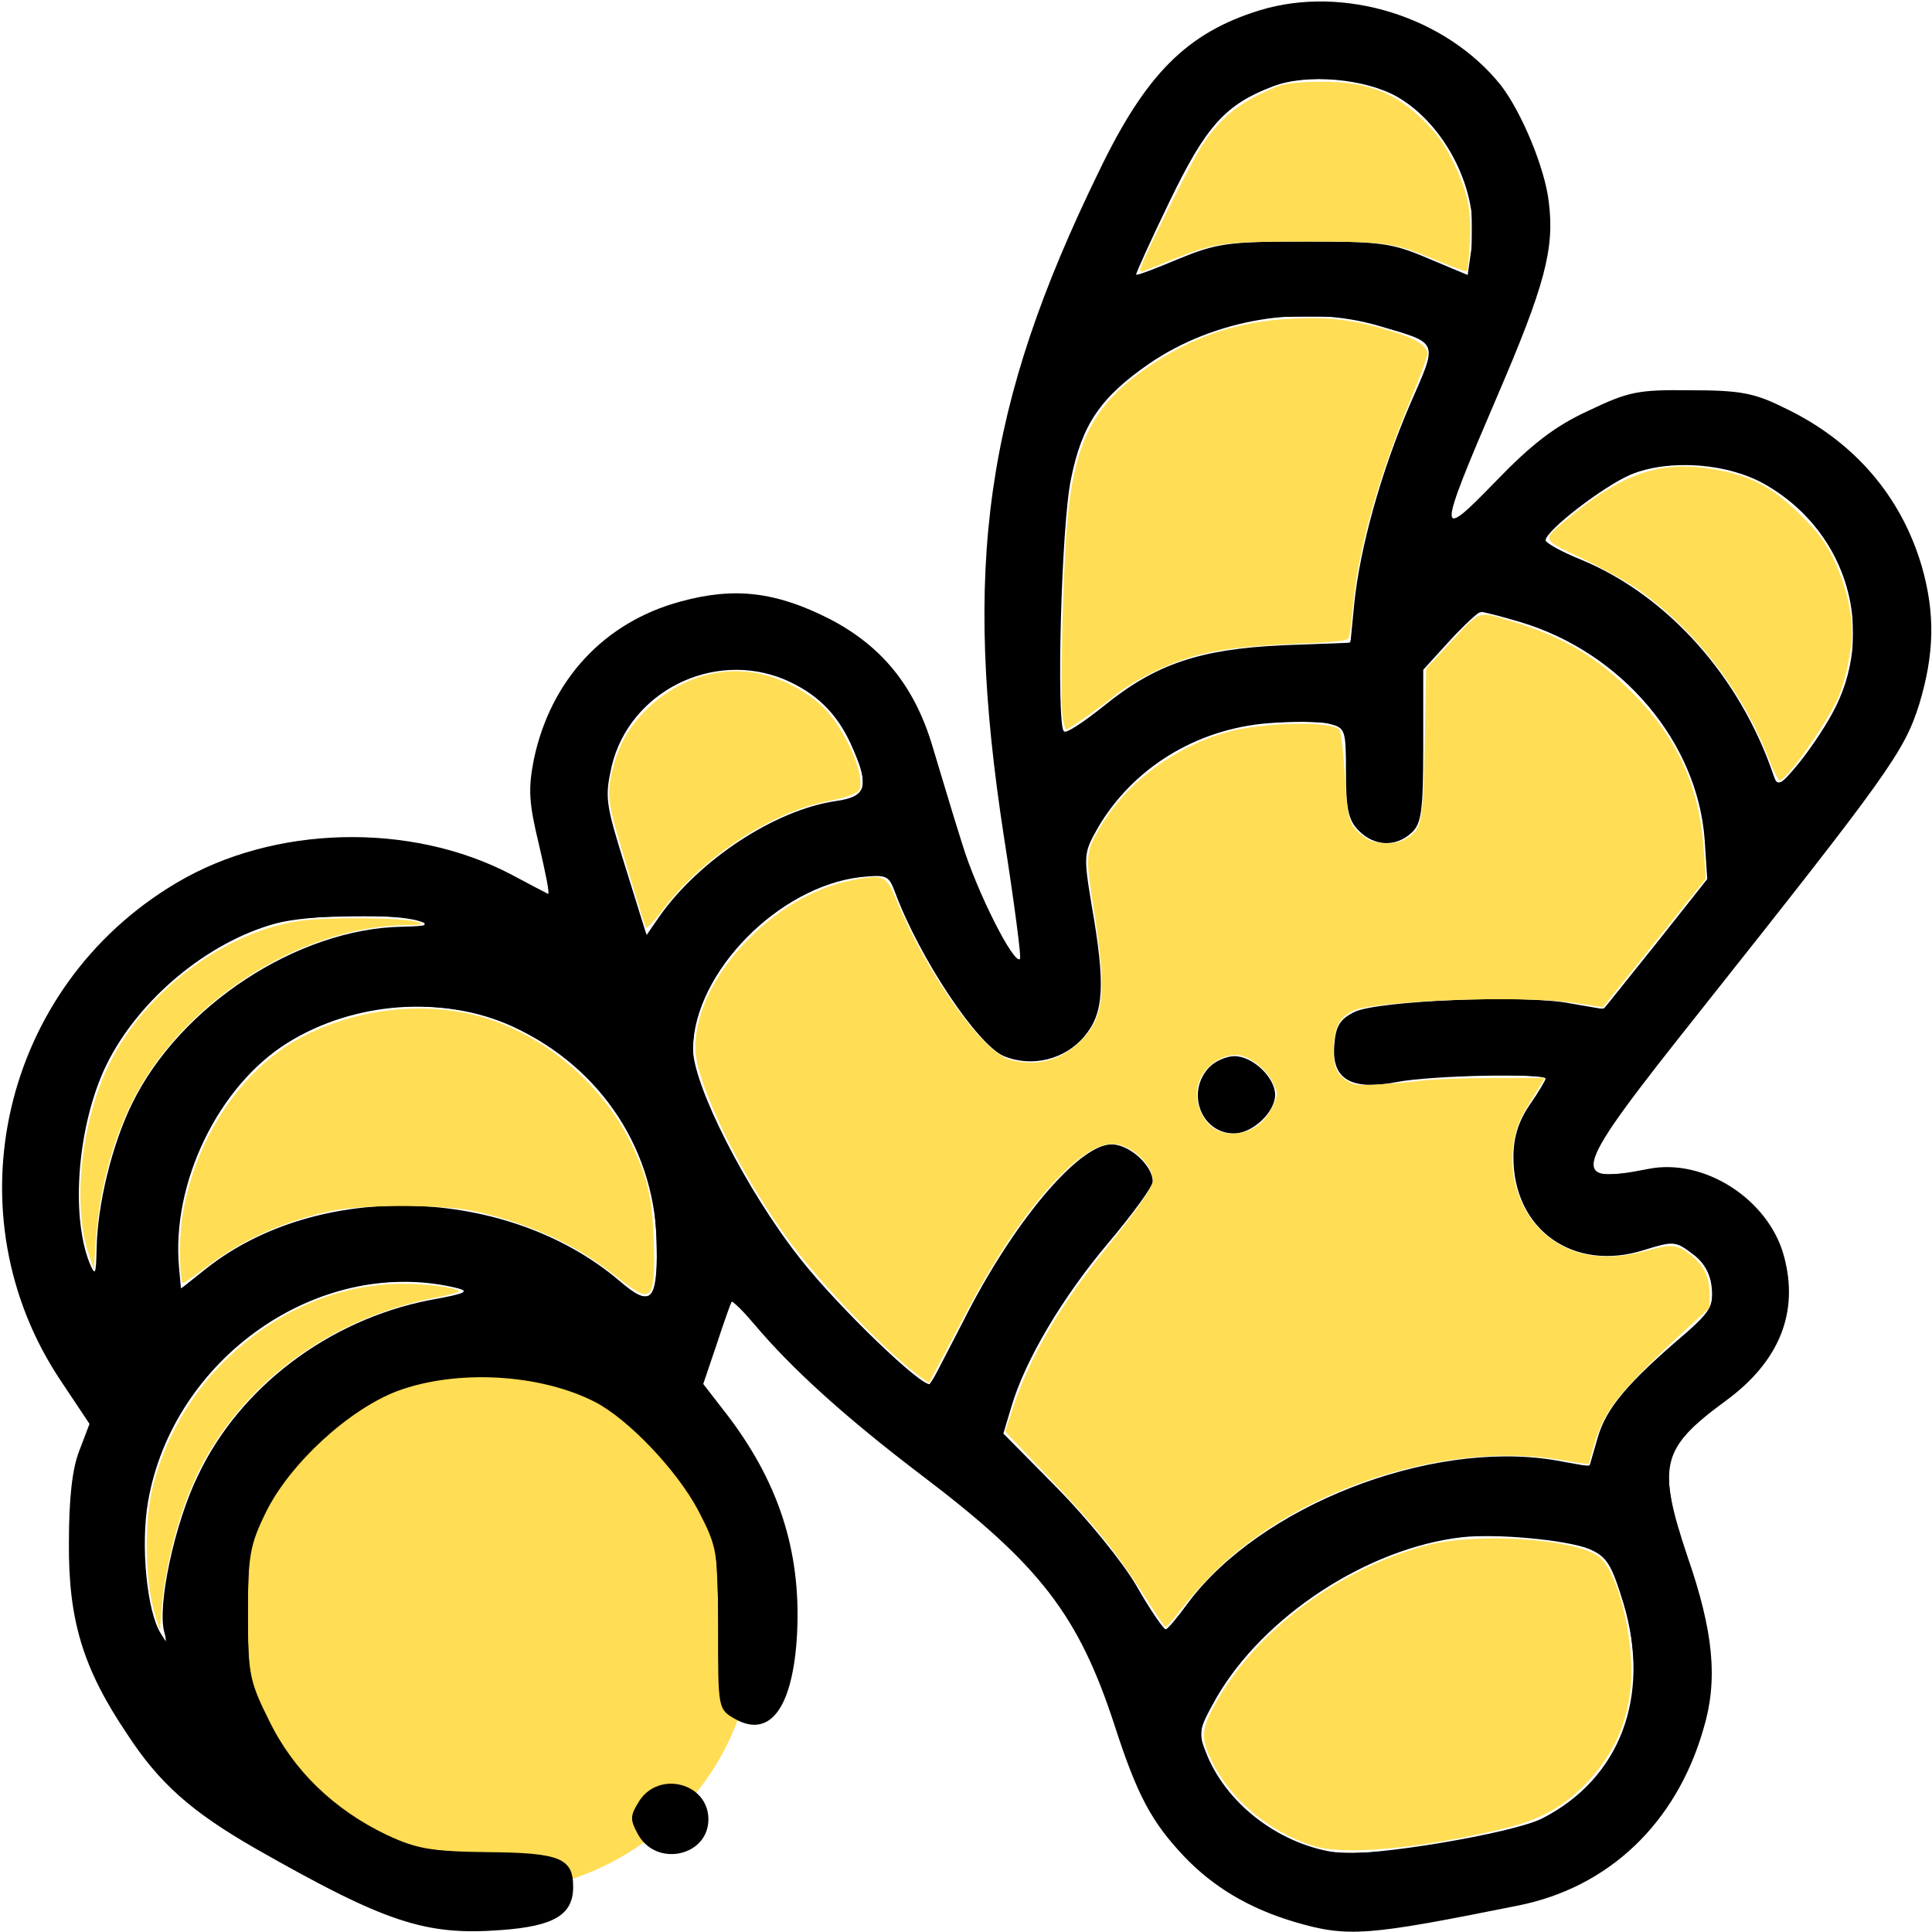
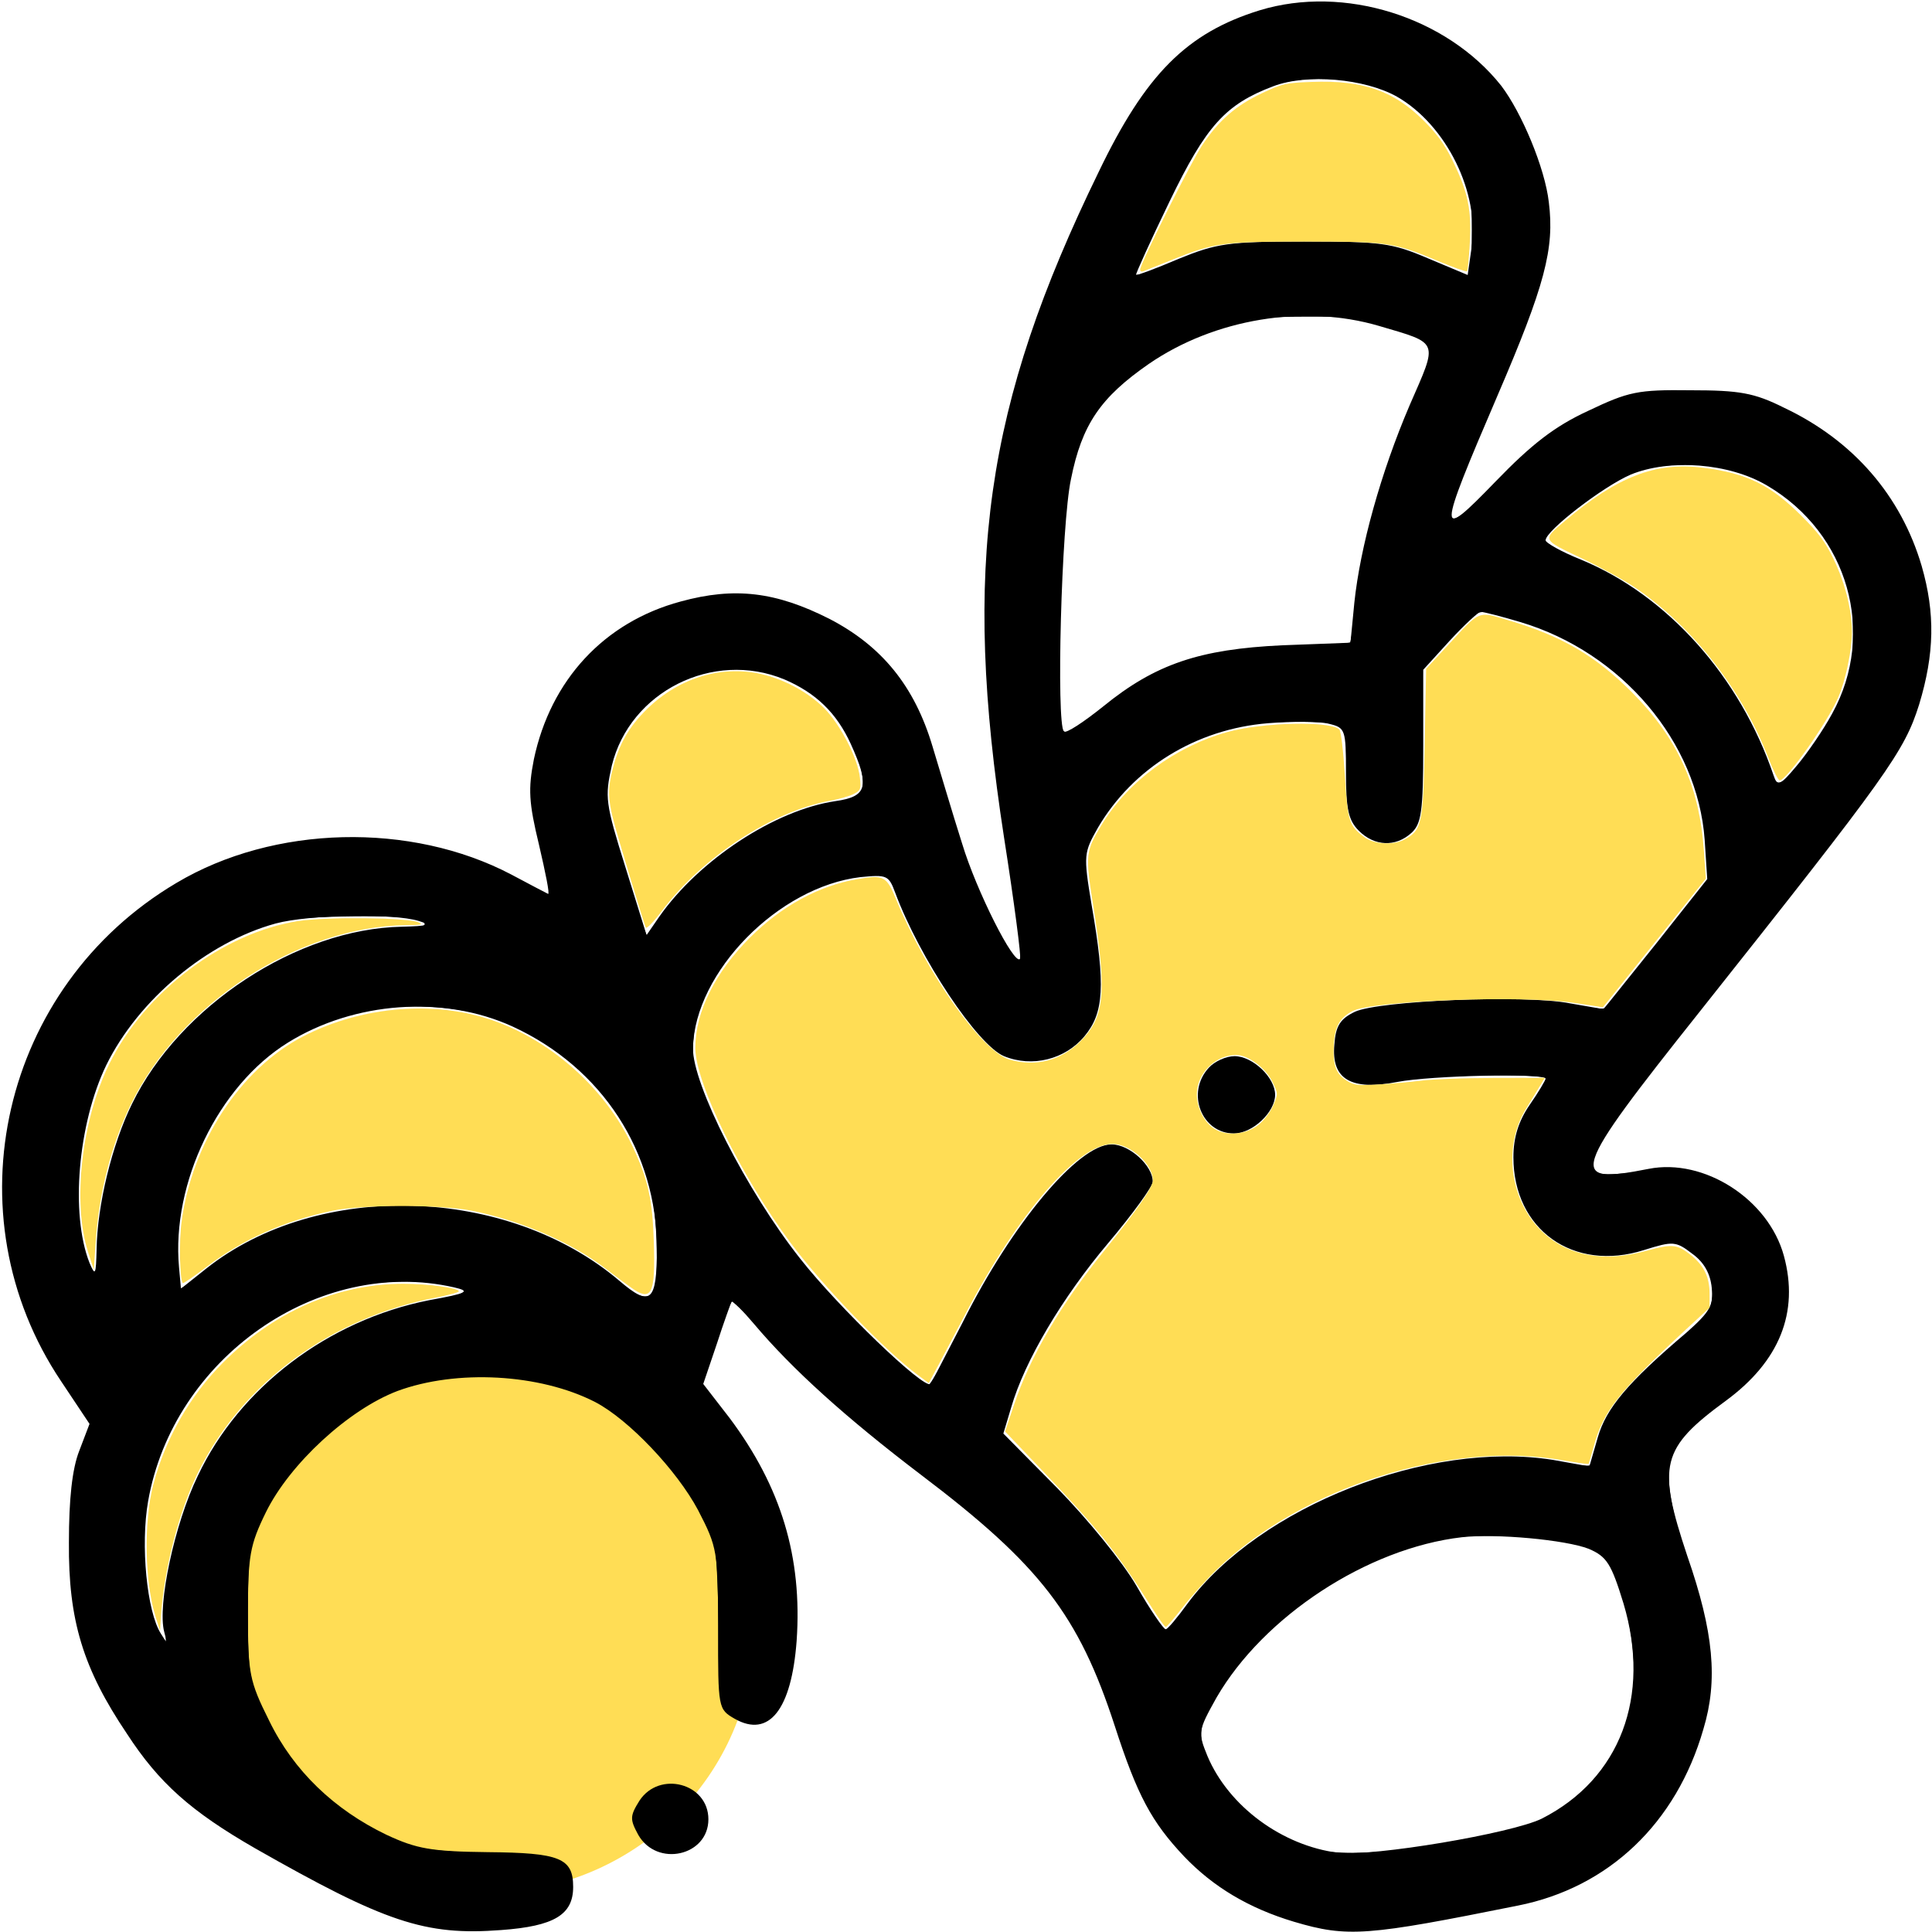
<svg xmlns="http://www.w3.org/2000/svg" xmlns:ns1="http://sodipodi.sourceforge.net/DTD/sodipodi-0.dtd" xmlns:ns2="http://www.inkscape.org/namespaces/inkscape" version="1.0" width="300pt" height="300pt" viewBox="0 0 300 300" preserveAspectRatio="xMidYMid meet" id="svg174" ns1:docname="89JUK801 (1).svg" ns2:version="1.2 (dc2aedaf03, 2022-05-15)">
  <defs id="defs178" />
  <ns1:namedview id="namedview176" pagecolor="#ffffff" bordercolor="#000000" borderopacity="0.25" ns2:showpageshadow="2" ns2:pageopacity="0.0" ns2:pagecheckerboard="0" ns2:deskcolor="#d1d1d1" ns2:document-units="pt" showgrid="false" ns2:zoom="0.92998507" ns2:cx="390.86649" ns2:cy="216.1325" ns2:window-width="1920" ns2:window-height="969" ns2:window-x="0" ns2:window-y="0" ns2:window-maximized="1" ns2:current-layer="svg174" />
  <ellipse style="fill:#ffdd55;stroke-width:0.826" id="path448" cx="75.464" cy="253.048" rx="41.604" ry="40.884" />
  <g transform="translate(0,300) scale(0.1,-0.1)" fill="#000000" stroke="none" id="g172">
    <path d="M1956 2984 c-113 -35 -177 -99 -250 -251 -177 -363 -212 -612 -147 -1033 16 -102 27 -187 25 -189 -9 -11 -68 106 -90 179 -15 47 -35 115 -46 151 -28 94 -79 156 -160 198 -83 42 -147 50 -231 27 -119 -32 -202 -122 -228 -245 -9 -46 -8 -67 8 -133 10 -43 17 -77 14 -76 -4 2 -29 15 -57 30 -156 82 -369 77 -520 -13 -272 -161 -353 -515 -179 -774 l44 -66 -16 -42 c-11 -28 -16 -75 -16 -142 -1 -121 22 -196 90 -297 50 -77 100 -121 199 -178 202 -115 264 -136 382 -127 83 6 112 24 112 67 0 45 -21 53 -133 54 -87 1 -110 5 -157 27 -81 39 -144 99 -182 177 -31 62 -33 74 -33 167 0 89 3 106 28 157 37 75 128 159 204 188 92 34 221 27 307 -17 52 -27 127 -106 160 -168 30 -58 31 -64 31 -185 0 -123 0 -124 26 -139 53 -30 88 14 96 121 9 130 -24 239 -104 346 l-41 53 21 62 c11 34 22 64 23 66 2 2 17 -14 35 -35 59 -70 142 -145 259 -234 185 -140 245 -218 301 -390 35 -108 57 -149 108 -203 45 -47 100 -80 170 -101 84 -25 114 -22 348 25 141 28 246 128 288 274 23 76 16 151 -25 269 -47 141 -41 167 60 241 83 61 114 137 90 225 -24 88 -124 152 -210 135 -127 -25 -122 -9 80 245 292 368 317 403 340 476 24 79 25 142 4 215 -32 109 -106 195 -214 246 -46 23 -69 27 -145 27 -82 1 -96 -2 -159 -32 -52 -24 -88 -52 -144 -110 -91 -94 -91 -86 3 133 74 172 89 229 80 301 -6 53 -42 139 -74 181 -85 107 -244 157 -375 117z m213 -134 c77 -44 129 -150 116 -235 l-6 -42 -62 26 c-56 24 -74 26 -192 26 -118 0 -136 -3 -195 -27 -35 -15 -65 -26 -66 -25 -1 1 22 52 52 114 57 118 87 151 161 179 52 20 142 12 192 -16z m-28 -356 c95 -28 92 -22 48 -123 -45 -105 -77 -221 -86 -307 l-6 -62 -106 -4 c-128 -6 -197 -29 -278 -95 -30 -24 -57 -42 -61 -39 -12 13 -4 322 11 392 17 85 46 127 121 179 102 70 241 93 357 59z m603 -248 c126 -74 170 -229 101 -354 -14 -26 -39 -62 -55 -81 -26 -31 -30 -33 -36 -15 -52 153 -164 279 -299 335 -30 12 -55 26 -55 30 0 15 90 84 132 102 61 25 153 18 212 -17z m-383 -212 c157 -47 275 -186 286 -338 l4 -61 -80 -101 -81 -101 -52 9 c-71 14 -297 4 -334 -13 -23 -11 -30 -22 -32 -51 -5 -54 26 -72 98 -58 52 10 230 14 230 5 0 -2 -11 -21 -25 -41 -17 -25 -25 -50 -25 -81 0 -112 93 -179 203 -144 45 14 49 14 75 -6 18 -13 28 -31 30 -53 3 -27 -3 -37 -39 -69 -92 -78 -125 -118 -138 -163 l-13 -45 -56 10 c-194 31 -456 -72 -568 -223 -16 -22 -31 -40 -34 -40 -3 0 -24 30 -45 67 -22 38 -77 105 -123 152 l-84 85 12 40 c21 73 80 172 151 256 38 45 69 88 69 95 0 25 -36 58 -64 58 -52 0 -155 -124 -231 -276 -26 -50 -48 -93 -50 -96 -10 -9 -143 119 -202 194 -84 106 -168 272 -167 328 3 118 133 250 260 265 41 4 44 3 54 -24 38 -102 128 -237 169 -254 44 -18 95 -5 125 31 30 36 33 78 11 204 -13 78 -12 81 10 120 54 92 152 153 264 162 38 3 81 3 95 -1 25 -6 26 -9 26 -76 0 -57 4 -74 20 -90 24 -24 57 -26 82 -3 15 14 18 33 18 135 l0 118 41 45 c23 25 45 45 48 45 4 0 32 -7 62 -16z m-1143 -89 c49 -21 81 -52 103 -100 30 -66 26 -82 -24 -89 -94 -14 -211 -91 -273 -179 l-20 -29 -33 106 c-31 99 -32 108 -21 157 28 115 157 180 268 134z m-568 -375 c20 -6 15 -8 -26 -9 -162 -3 -345 -123 -419 -275 -31 -63 -54 -157 -55 -226 -1 -40 -2 -42 -11 -21 -30 76 -18 216 26 307 50 102 157 191 263 220 52 14 183 16 222 4z m146 -164 c139 -64 224 -195 224 -345 0 -83 -10 -91 -58 -50 -174 148 -468 157 -642 19 l-39 -31 -3 33 c-12 131 61 282 169 349 103 64 242 74 349 25z m-91 -405 c26 -6 22 -9 -39 -20 -156 -31 -294 -135 -359 -273 -36 -74 -63 -201 -52 -242 5 -19 5 -19 -5 -3 -22 34 -32 138 -20 206 39 222 264 380 475 332z m1762 -406 c28 -12 35 -23 54 -85 43 -144 -5 -272 -127 -334 -47 -23 -261 -59 -316 -53 -87 11 -170 72 -203 150 -15 37 -15 39 14 91 73 126 234 232 381 249 53 6 161 -4 197 -18z" id="path166" />
    <path d="M1877 1342 c-36 -39 -11 -102 39 -102 29 0 64 33 64 60 0 27 -35 60 -63 60 -13 0 -31 -8 -40 -18z" id="path168" />
    <path d="M993 204 c-15 -24 -15 -29 -2 -53 29 -51 109 -33 109 24 0 56 -76 76 -107 29z" id="path170" />
  </g>
  <path style="fill:#000000;stroke-width:0.526" d="m 88.514,398.617 c -7.762,-1.665 -17.664,-6.11 -32.987,-14.807 -9.718,-5.516 -15.201,-9.441 -20.327,-14.552 -8.047,-8.024 -16.177,-21.636 -18.575,-31.101 -3.107,-12.262 -2.872,-28.921 0.546,-38.794 l 1.612,-4.657 -4.275,-6.526 C 4.23,272.487 0.355,259.601 0.973,243.158 1.662,224.807 8.799,208.098 21.453,195.215 c 10.64,-10.833 22.233,-17.162 37.232,-20.324 7.038,-1.484 22.188,-1.337 29.431,0.284 7.136,1.598 11.557,3.216 19.114,6.998 3.397,1.7 6.317,3.091 6.489,3.091 0.358,0 0.312,-0.252 -1.855,-10.357 -2.368,-11.04 -2.06,-16.737 1.367,-25.303 5.449,-13.621 16.558,-22.606 31.759,-25.686 5.531,-1.121 12.387,-0.796 17.642,0.835 5.111,1.587 13.097,5.784 16.715,8.785 7.642,6.339 10.468,11.596 16.167,30.073 4.77,15.464 6.292,19.565 10.06,27.103 2.803,5.608 4.477,8.233 5.252,8.233 0.877,0 0.532,-3.573 -2.132,-22.061 -3.679,-25.533 -4.367,-33.2 -4.399,-48.991 -0.055,-27.177 4.146,-47.287 15.629,-74.812 13.456,-32.254 22.8,-44.258 38.787,-49.831 12.086,-4.213 24.046,-3.367 36.135,2.556 11.954,5.857 18.906,14.107 23.521,27.91 4.525,13.535 3.228,20.167 -10.085,51.546 -11.013,25.959 -10.851,26.911 2.384,14.071 10.1,-9.798 14.152,-12.568 24.328,-16.635 3.309,-1.322 3.811,-1.37 14.481,-1.377 12.225,-0.008 13.233,0.18 20.526,3.822 7.776,3.884 15.386,10.245 20.066,16.775 3.183,4.442 6.702,12.138 8.146,17.817 2.404,9.456 1.134,21.933 -3.17,31.131 -3.275,6.998 -10.438,16.72 -37.938,51.49 -23.187,29.316 -27.366,35.236 -27.366,38.764 0,1.886 1.332,2.28 6.198,1.833 11.085,-1.018 12.027,-1.01 15.798,0.135 6.629,2.013 12.733,7.08 15.661,12.998 0.725,1.466 1.697,4.52 2.159,6.786 2.073,10.164 -2.31,19.136 -13.515,27.666 -4.996,3.803 -9.181,8.342 -10.011,10.857 -1.256,3.805 -0.363,10.072 2.914,20.447 5.414,17.14 6.234,24.764 3.727,34.646 -4.403,17.356 -16.557,30.9 -32.396,36.099 -3.798,1.247 -24.583,5.398 -31.951,6.381 -7.796,1.04 -14.62,0.463 -21.466,-1.816 -9.002,-2.997 -15.124,-6.711 -21.141,-12.825 -6.531,-6.636 -9.666,-12.469 -14.914,-27.749 -8.114,-23.622 -14.28,-31.492 -41.063,-52.41 -14.051,-10.974 -19.611,-15.908 -29.314,-26.02 -4.575,-4.767 -8.563,-8.67 -8.862,-8.672 -0.299,-0.002 -1.819,3.867 -3.376,8.598 l -2.832,8.602 3.151,4.162 c 5.17,6.828 7.535,10.576 10.219,16.198 5.771,12.089 7.585,26.532 4.951,39.424 -1.283,6.279 -4.341,10.396 -7.703,10.373 -1.785,-0.013 -5.342,-2.177 -6.068,-3.692 -0.399,-0.833 -0.793,-6.966 -1.097,-17.089 -0.461,-15.365 -0.511,-15.876 -1.859,-19.019 -4.59,-10.705 -15.605,-23.066 -24.317,-27.287 -12.077,-5.853 -30.229,-6.426 -42.1,-1.329 -9.554,4.102 -20.877,14.993 -25.859,24.873 -2.972,5.893 -3.357,8.264 -3.357,20.658 0,12.905 0.318,14.612 4.141,22.229 5.406,10.77 12.649,17.974 23.622,23.496 5.948,2.993 8.626,3.495 21.447,4.02 12.282,0.503 14.436,0.858 16.4,2.703 1.022,0.961 1.232,1.686 1.232,4.276 0,2.829 -0.162,3.281 -1.742,4.861 -1.826,1.826 -4.189,2.68 -9.573,3.462 -4.746,0.689 -14.273,0.493 -18.328,-0.377 z M 291.157,382.877 c 7.594,-0.987 20.254,-3.5 24.933,-4.948 9.906,-3.067 18.452,-12.479 21.296,-23.455 1.795,-6.928 0.888,-17.517 -2.255,-26.316 -1.753,-4.907 -2.774,-6.228 -5.832,-7.543 -5.68,-2.443 -23.128,-3.506 -31.032,-1.891 -17.548,3.587 -35.862,15.851 -45.133,30.223 -5.147,7.98 -5.516,10.187 -2.683,16.067 4.019,8.341 12.525,15.349 21.678,17.86 3.551,0.974 11.542,0.975 19.027,0.002 z M 34.145,336.383 c -0.68,-7.317 2.903,-22.093 7.653,-31.558 9.177,-18.288 26.996,-31.368 48.529,-35.624 7.364,-1.455 7.616,-2.38 0.934,-3.42 -6.271,-0.976 -15.326,-0.418 -21.26,1.309 -20.776,6.046 -36.706,24.072 -39.766,44.997 -1.237,8.463 0.332,22.568 2.957,26.574 0.483,0.737 0.97,1.339 1.084,1.339 0.113,0 0.055,-1.628 -0.13,-3.617 z m 210.314,-2.041 c 6.194,-8.012 10.968,-12.45 18.962,-17.632 10.792,-6.995 24.513,-12.143 37.632,-14.12 6.212,-0.936 15.973,-0.819 22.287,0.268 2.994,0.515 5.618,0.734 5.83,0.487 0.212,-0.248 1.019,-2.421 1.793,-4.829 2.192,-6.823 5.818,-11.366 16.548,-20.732 2.973,-2.595 5.786,-5.454 6.251,-6.353 1.129,-2.183 0.979,-6.214 -0.327,-8.774 -1.345,-2.636 -5.112,-5.288 -7.512,-5.288 -0.981,0 -3.07,0.383 -4.642,0.851 -14.201,4.227 -25.254,-1.937 -27.332,-15.241 -0.918,-5.88 0.184,-9.835 4.589,-16.47 1.007,-1.516 1.674,-3.008 1.484,-3.317 -0.489,-0.792 -19.335,-0.724 -26.149,0.094 -2.998,0.36 -7.424,0.656 -9.837,0.658 -4.29,0.004 -4.42,-0.034 -5.921,-1.715 -1.303,-1.459 -1.535,-2.159 -1.535,-4.622 0,-8.413 3.395,-9.603 28.754,-10.083 12.51,-0.237 15.671,-0.138 20.38,0.634 3.065,0.503 5.918,0.782 6.339,0.62 0.421,-0.162 5.451,-6.168 11.178,-13.347 l 10.412,-13.053 -0.123,-3.689 c -0.395,-11.89 -3.7,-21.658 -10.291,-30.415 -7.519,-9.99 -17.72,-16.757 -30.739,-20.392 -7.017,-1.959 -6.324,-2.232 -13.18,5.198 l -4.725,5.12 -0.213,14.979 c -0.238,16.691 -0.482,18.015 -3.681,19.966 -3.314,2.021 -7.364,0.925 -10.067,-2.724 -1.119,-1.51 -1.82,-6.886 -1.909,-14.631 -0.05,-4.306 -0.222,-4.791 -2.041,-5.749 -1.531,-0.807 -13.327,-0.827 -18.306,-0.032 -12.574,2.009 -24.646,10.057 -30.878,20.585 -3.516,5.939 -3.493,5.382 -0.924,22.564 1.841,12.316 1.227,17.085 -2.76,21.41 -2.684,2.912 -5.478,4.384 -9.003,4.745 -4.581,0.469 -6.982,-0.521 -10.883,-4.489 -5.592,-5.687 -14.156,-19.609 -17.868,-29.048 -1.815,-4.614 -2.24,-4.901 -6.677,-4.501 -9.379,0.846 -18.208,5.519 -25.739,13.625 -6.38,6.867 -9.713,13.674 -10.097,20.626 -0.197,3.559 -0.015,4.862 1.173,8.421 3.828,11.465 13.752,28.537 23.025,39.609 7.25,8.656 22.597,23.285 24.428,23.285 0.354,0 3.11,-4.678 6.126,-10.395 8.35,-15.831 13.494,-23.7 20.62,-31.543 3.626,-3.991 8.772,-7.536 10.939,-7.536 2.273,0 4.956,1.435 6.748,3.61 2.739,3.322 2.559,3.715 -7.352,16.127 -10.824,13.555 -17.347,24.698 -20.289,34.659 l -1.485,5.029 8.002,8.256 c 9.25,9.543 15.75,17.439 19.892,24.161 3.704,6.013 5.312,8.158 6.115,8.158 0.351,0 1.691,-1.362 2.978,-3.026 z m -108.91,-67.831 c 0.428,-1.296 0.547,-4.382 0.37,-9.605 -0.276,-8.158 -1.348,-13.087 -4.3,-19.761 -4.961,-11.217 -16.779,-22.047 -28.495,-26.113 -8.226,-2.855 -19.572,-3.489 -28.216,-1.578 -19.845,4.388 -33.954,20.008 -37.561,41.581 -0.845,5.054 -0.843,14.854 0.004,15.701 0.144,0.144 2.457,-1.412 5.141,-3.459 6.261,-4.776 11.44,-7.538 18.319,-9.771 8.556,-2.778 11.798,-3.242 22.612,-3.24 8.271,0.002 10.562,0.186 15.22,1.228 12.101,2.705 19.62,6.394 31.305,15.355 1.142,0.876 2.699,1.574 3.512,1.574 1.212,0 1.567,-0.325 2.09,-1.91 z M 20.263,259.232 c 0,-7.754 2.754,-19.931 6.434,-28.442 5.181,-11.985 17.252,-24.389 30.408,-31.244 9.114,-4.749 18.834,-7.44 26.88,-7.44 3.936,0 5.051,-0.693 2.757,-1.711 -2.387,-1.06 -24.169,-0.836 -28.74,0.296 -15.534,3.845 -31.467,17.719 -37.482,32.638 -3.696,9.166 -5.355,23.098 -3.804,31.935 0.889,5.067 2.213,8.657 3.01,8.165 0.296,-0.183 0.537,-2.071 0.537,-4.196 z M 136.256,190.776 c 2.603,-3.92 8.702,-10.266 12.858,-13.378 7.654,-5.732 15.034,-9.295 22.894,-11.054 5.614,-1.256 6.098,-1.481 6.483,-3.013 0.953,-3.798 -2.838,-12.658 -7.34,-17.154 -10.405,-10.393 -27.475,-10.214 -37.993,0.397 -3.504,3.535 -5.649,7.448 -6.831,12.465 -1.428,6.056 -1.264,7.038 4.048,24.25 1.764,5.717 3.375,10.395 3.579,10.395 0.204,0 1.24,-1.309 2.302,-2.908 z m 234.877,-30.908 c 4.733,-5.149 8.968,-12.073 11.06,-18.084 1.281,-3.682 1.444,-4.898 1.433,-10.732 -0.01,-5.71 -0.199,-7.144 -1.427,-10.858 -3.673,-11.104 -13.239,-20.202 -24.304,-23.115 -4.808,-1.266 -13.834,-1.133 -18.296,0.269 -5.883,1.849 -19.862,12.01 -19.862,14.437 0,0.453 3.431,2.458 8.553,4.997 9.405,4.663 13.892,7.76 19.9,13.734 8.149,8.103 13.055,15.98 18.937,30.404 0.704,1.725 1.692,1.466 4.007,-1.053 z M 228.494,146.589 c 7.79,-5.742 10.975,-7.556 16.558,-9.43 5.74,-1.926 12.668,-2.904 24.137,-3.407 5.523,-0.242 10.175,-0.573 10.338,-0.735 0.162,-0.162 0.628,-3.217 1.036,-6.787 1.668,-14.616 6.359,-30.792 13.614,-46.942 1.95,-4.342 2.273,-7.185 0.952,-8.381 -1.178,-1.066 -4.83,-2.422 -11.224,-4.168 -3.873,-1.058 -5.592,-1.205 -13.642,-1.171 -8.184,0.034 -9.778,0.191 -14.3,1.405 -10.415,2.797 -19.39,7.836 -25.823,14.5 -5.477,5.673 -8.221,12.337 -9.326,22.649 -1.294,12.069 -2.059,39.245 -1.269,45.016 0.253,1.848 0.559,2.442 1.257,2.442 0.507,0 3.968,-2.246 7.692,-4.99 z m 19.606,-94.068 c 3.801,-1.351 5.532,-1.629 12.435,-1.995 4.411,-0.234 12.371,-0.236 17.69,-0.004 10.457,0.455 11.39,0.672 21.575,5.032 l 4.139,1.771 0.399,-1.425 c 0.22,-0.784 0.39,-4.504 0.379,-8.268 -0.018,-6.063 -0.175,-7.246 -1.38,-10.39 -1.99,-5.191 -4.493,-9.127 -8.167,-12.843 -5.521,-5.585 -12.319,-8.082 -22,-8.082 -11.703,0 -19.988,4.971 -26.306,15.783 -2.838,4.857 -11.844,23.549 -11.856,24.606 -0.005,0.438 1.417,0.117 4.335,-0.981 2.388,-0.898 6.329,-2.34 8.757,-3.203 z" id="path303" transform="scale(0.75)" />
  <path style="fill:#ffdd55;stroke-width:0.526" d="m 238.661,333.125 c -7.447,-11.802 -11.028,-16.28 -23.3,-29.129 l -7.27,-7.612 1.879,-5.616 c 3.288,-9.826 9.559,-20.552 18.451,-31.557 6.987,-8.648 10.263,-13.378 10.263,-14.818 0,-3.367 -4.631,-7.55 -8.358,-7.55 -7.141,0 -19.606,14.41 -30.452,35.204 -1.603,3.072 -3.964,7.548 -5.247,9.946 l -2.333,4.36 -2.15,-1.581 c -6.761,-4.972 -19.729,-18.421 -26.424,-27.403 -10.27,-13.779 -19.781,-33.237 -19.766,-40.437 0.015,-7.405 4.109,-15.644 11.353,-22.853 6.547,-6.515 14.233,-10.695 22.167,-12.055 5.499,-0.943 6.076,-0.645 8.05,4.158 6.297,15.324 17.764,31.53 23.484,33.19 5.423,1.574 10.693,0.206 14.719,-3.819 5.028,-5.028 5.475,-9.986 2.562,-28.395 -1.603,-10.132 -1.519,-10.914 1.761,-16.342 5.418,-8.969 15.259,-16.239 26.058,-19.251 7.225,-2.015 21.378,-2.34 23.187,-0.531 0.343,0.343 0.823,4.345 1.142,9.504 0.591,9.583 0.85,10.4 4.057,12.795 1.989,1.485 6.003,1.715 8.296,0.476 3.619,-1.955 3.881,-3.218 4.195,-20.227 l 0.279,-15.105 4.67,-5.057 c 6.635,-7.184 5.928,-6.903 12.482,-4.961 10.971,3.252 17.989,7.356 25.501,14.914 9.414,9.472 13.938,19.447 14.853,32.755 l 0.398,5.785 -9.647,12.071 c -5.306,6.639 -10.1,12.63 -10.653,13.314 l -1.006,1.243 -6.08,-0.919 c -10.698,-1.617 -41.776,-0.441 -45.814,1.734 -2.61,1.406 -3.614,3.212 -3.813,6.856 -0.235,4.302 0.394,6.086 2.648,7.512 1.536,0.972 2.269,1.059 6.724,0.795 2.75,-0.163 6.776,-0.525 8.947,-0.804 2.171,-0.28 8.767,-0.519 14.657,-0.532 l 10.71,-0.023 -1.036,1.711 c -0.57,0.941 -1.869,3.073 -2.888,4.739 -4.871,7.969 -3.246,19.347 3.666,25.664 5.255,4.803 12.619,6.091 21.213,3.709 5.268,-1.46 6.367,-1.383 8.978,0.624 2.962,2.278 4.174,4.674 4.174,8.254 v 2.876 l -4.868,4.501 c -14,12.944 -17.126,16.908 -19.111,24.237 -0.51,1.882 -0.988,3.501 -1.063,3.598 -0.075,0.097 -2.465,-0.233 -5.31,-0.734 -23.492,-4.135 -53.844,5.442 -71.679,22.617 -2.13,2.052 -5.298,5.566 -7.039,7.809 -1.741,2.243 -3.324,4.079 -3.518,4.079 -0.194,0 -1.407,-1.673 -2.697,-3.717 z m 22.002,-100.329 c 1.088,-0.879 2.414,-2.659 2.964,-3.979 0.995,-2.388 0.995,-2.389 -0.207,-4.873 -1.365,-2.82 -5.029,-5.523 -7.487,-5.523 -3.878,0 -7.471,3.144 -8.057,7.048 -0.458,3.053 1.113,6.71 3.536,8.23 2.576,1.617 6.621,1.221 9.252,-0.903 z" id="path376" transform="scale(0.75)" />
-   <path style="fill:#ffdd55;stroke-width:0.526" d="m 271.842,382.164 c -9.306,-3.012 -17.146,-9.622 -21.073,-17.766 -2.124,-4.405 -2.028,-6.405 0.533,-11.103 8.388,-15.387 25.44,-28.308 43.961,-33.312 10.152,-2.743 30.466,-1.481 35.656,2.215 4.061,2.892 7.637,17.499 6.678,27.276 -0.783,7.984 -4.085,14.771 -10.003,20.562 -4.481,4.386 -9.167,6.849 -16.279,8.56 -17.416,4.189 -33.159,5.612 -39.474,3.568 z" id="path378" transform="scale(0.75)" />
-   <path style="fill:#ffdd55;stroke-width:0.526" d="m 219.959,148.026 c -0.477,-3.799 0.069,-27.796 0.872,-38.289 1.401,-18.319 5.394,-26.088 17.604,-34.252 9.149,-6.117 18.41,-9.089 29.723,-9.539 7.788,-0.31 12.516,0.326 20.32,2.732 4.747,1.464 7.049,2.96 7.049,4.583 0,0.594 -1.434,4.525 -3.187,8.736 -7.309,17.558 -11.343,32.266 -12.396,45.193 -0.193,2.363 -0.542,4.606 -0.776,4.986 -0.311,0.503 -2.971,0.793 -9.797,1.07 -14.265,0.578 -20.555,1.605 -27.528,4.494 -3.933,1.629 -8.735,4.34 -10.887,6.144 -2.435,2.042 -9.717,7.168 -10.183,7.168 -0.238,0 -0.604,-1.362 -0.813,-3.026 z" id="path380" transform="scale(0.75)" />
  <path style="fill:#ffdd55;stroke-width:0.526" d="m 236.053,55.824 c 0,-1.177 10.486,-22.2 12.837,-25.737 3.412,-5.133 6.968,-8.237 12.322,-10.756 4.322,-2.033 4.901,-2.166 10.367,-2.369 10.608,-0.395 16.982,1.812 23.203,8.033 2.813,2.813 4.295,4.861 5.929,8.194 3.203,6.534 3.96,10.107 3.601,16.997 -0.164,3.142 -0.42,5.835 -0.57,5.985 -0.15,0.15 -2.887,-0.824 -6.083,-2.164 -9.097,-3.816 -10.292,-3.99 -27.396,-3.989 -17.013,0.002 -18.808,0.242 -27.368,3.673 -3.039,1.218 -5.822,2.333 -6.184,2.477 -0.362,0.144 -0.658,-0.01 -0.658,-0.343 z" id="path382" transform="scale(0.75)" />
  <path style="fill:#ffdd55;stroke-width:0.526" d="m 366.131,156.96 c -5.45,-14.188 -15.729,-27.297 -27.785,-35.432 -2.161,-1.458 -7.126,-4.167 -11.034,-6.019 -8.129,-3.853 -8.043,-3.651 -3.262,-7.691 10.889,-9.201 18.761,-12.221 28.605,-10.973 9.004,1.142 13.918,3.546 20.3,9.934 3.664,3.667 4.947,5.395 6.691,9.011 2.354,4.881 3.776,10.55 3.776,15.057 0,3.814 -1.346,10.176 -2.892,13.673 -2.342,5.295 -10.684,17.079 -12.068,17.047 -0.311,-0.007 -1.36,-2.08 -2.33,-4.605 z" id="path384" transform="scale(0.75)" />
  <path style="fill:#ffdd55;stroke-width:0.526" d="m 133.687,192.01 c -0.787,-2.138 -5.769,-18.654 -6.625,-21.962 -1.22,-4.714 -1.258,-6.752 -0.204,-10.858 1.331,-5.184 3.323,-8.671 7.052,-12.347 6.742,-6.645 15.921,-9.32 24.404,-7.111 4.612,1.201 9.195,3.761 12.312,6.879 3.367,3.367 7.035,10.507 7.412,14.427 0.23,2.396 0.15,2.605 -1.287,3.348 -0.843,0.436 -3.045,1.067 -4.895,1.402 -11.943,2.166 -26.367,11.592 -34.74,22.705 -1.871,2.484 -3.279,3.927 -3.429,3.518 z" id="path386" transform="scale(0.75)" />
  <path style="fill:#ffdd55;stroke-width:0.526" d="m 131.227,266.971 c -0.772,-0.505 -3.344,-2.407 -5.715,-4.226 -7.182,-5.512 -17.489,-9.988 -27.785,-12.068 -6.548,-1.323 -22.829,-1.312 -29.043,0.019 -10.03,2.148 -18.411,5.893 -25.879,11.563 -2.612,1.983 -4.844,3.51 -4.96,3.394 -0.629,-0.629 -0.788,-8.658 -0.252,-12.689 2.187,-16.437 12.185,-31.686 25.174,-38.394 10.956,-5.659 24.437,-7.266 35.992,-4.291 13.537,3.485 26.298,14.271 32.33,27.326 3.119,6.751 4.002,10.772 4.282,19.502 0.338,10.513 -0.415,12.304 -4.145,9.866 z" id="path390" transform="scale(0.75)" />
  <path style="fill:#ffdd55;stroke-width:0.526" d="m 18.237,259.211 c -3.284,-10.147 -1.346,-27.32 4.395,-38.949 7.369,-14.928 23.631,-27.196 39.211,-29.582 5.728,-0.877 22.545,-0.703 24.737,0.257 1.117,0.489 0.749,0.581 -2.431,0.609 -22.23,0.198 -46.936,16.252 -57.039,37.064 -4.072,8.388 -6.635,18.423 -7.306,28.604 l -0.374,5.682 z" id="path392" transform="scale(0.75)" />
  <path style="fill:#ffdd55;stroke-width:0.526" d="m 32.242,334.815 c -2.298,-7.181 -2.516,-19.806 -0.476,-27.539 2.491,-9.442 7.524,-18.244 14.362,-25.114 10.564,-10.615 23.726,-16.372 37.428,-16.372 4.994,0 11.444,0.877 11.444,1.556 0,0.217 -2.191,0.815 -4.868,1.328 -21.485,4.119 -39.763,17.49 -48.937,35.8 -4.154,8.291 -7.327,20.635 -7.914,30.789 l -0.137,2.368 z" id="path394" transform="scale(0.75)" />
  <ellipse style="fill:#ffdd55;stroke-width:0.75" id="path450" cx="65.198" cy="249.626" rx="1.081" ry="0.36" />
</svg>